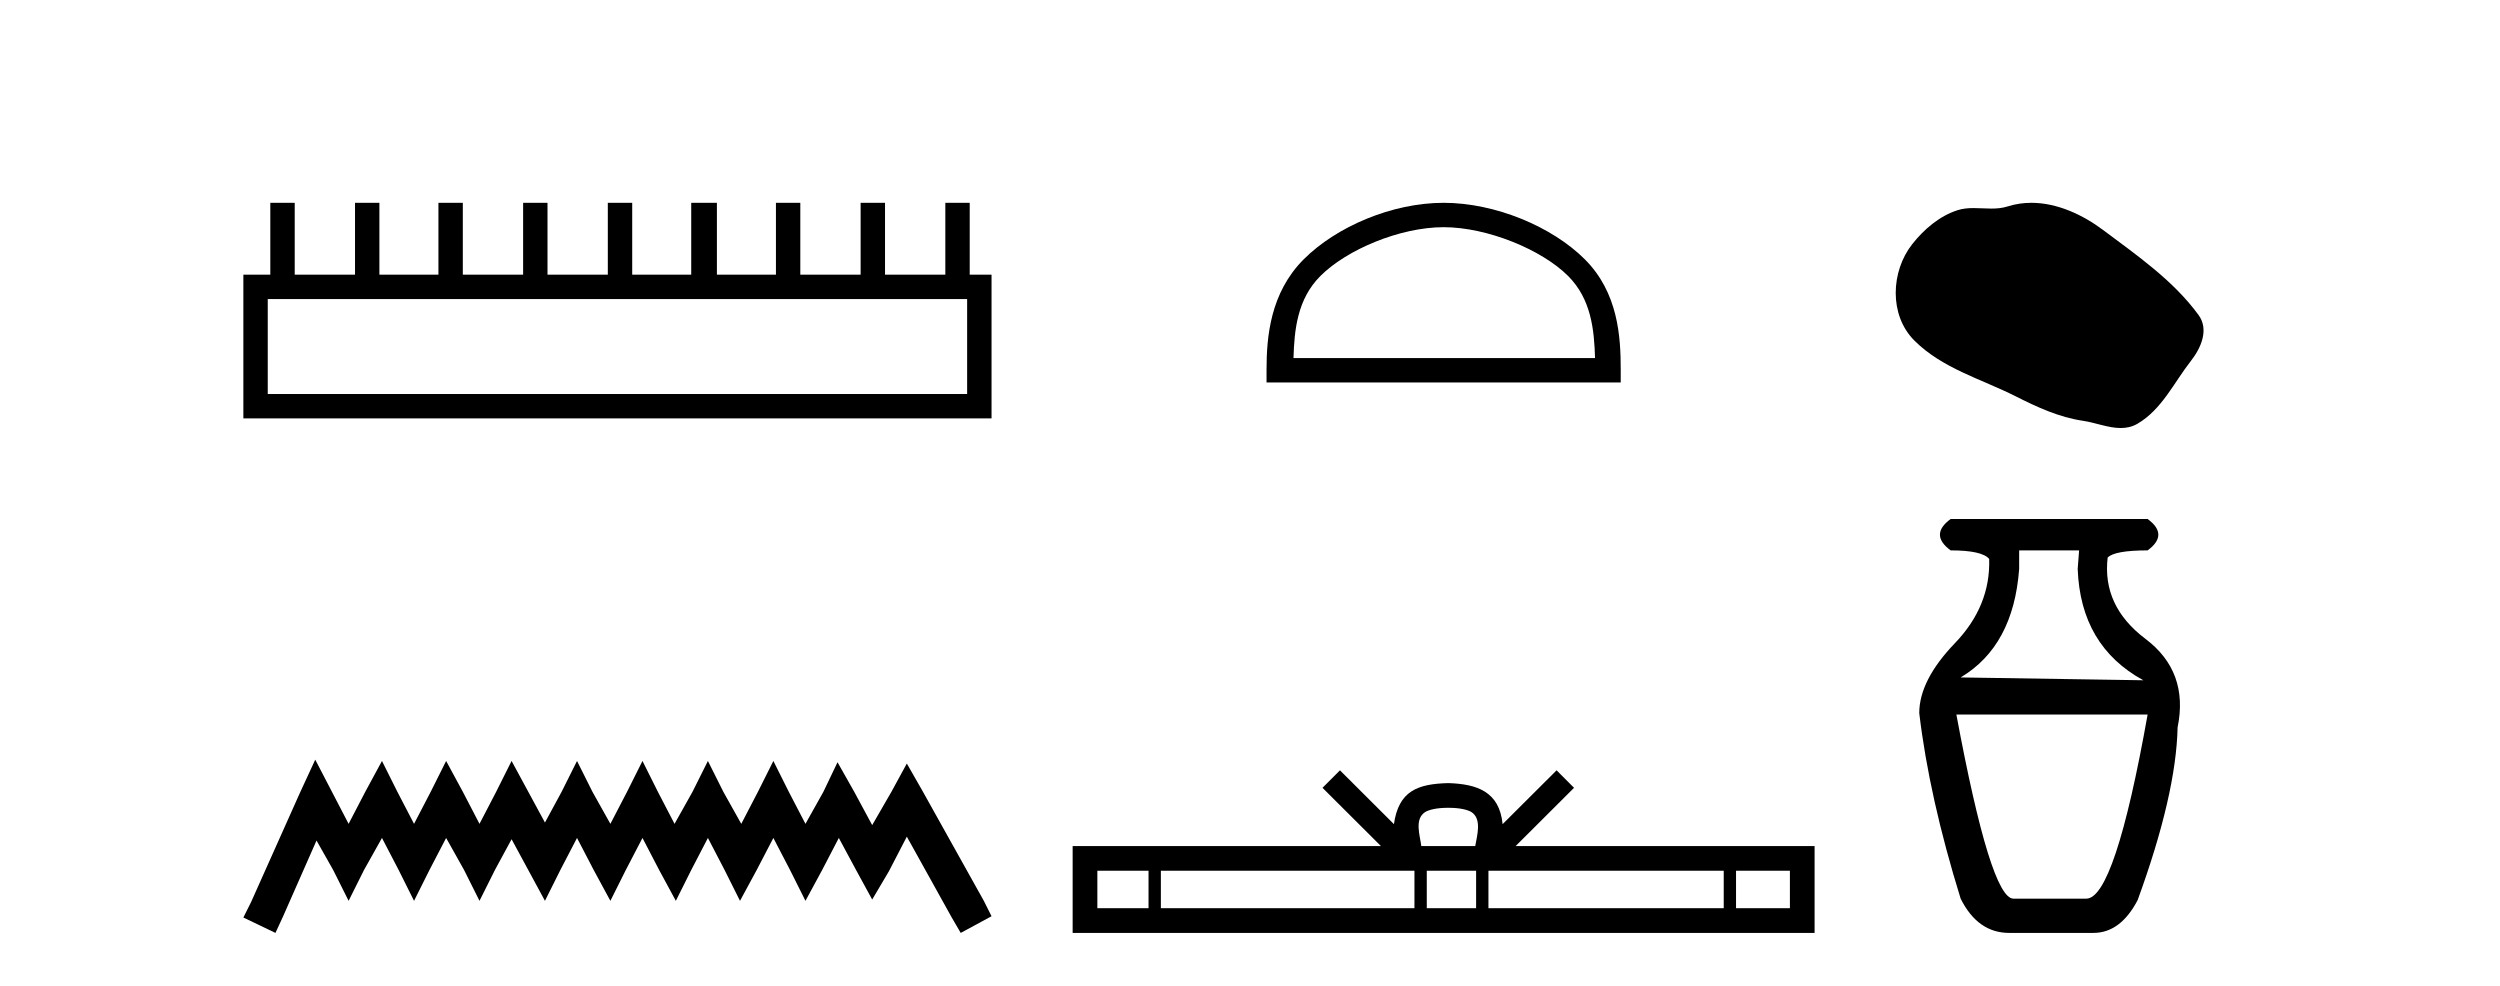
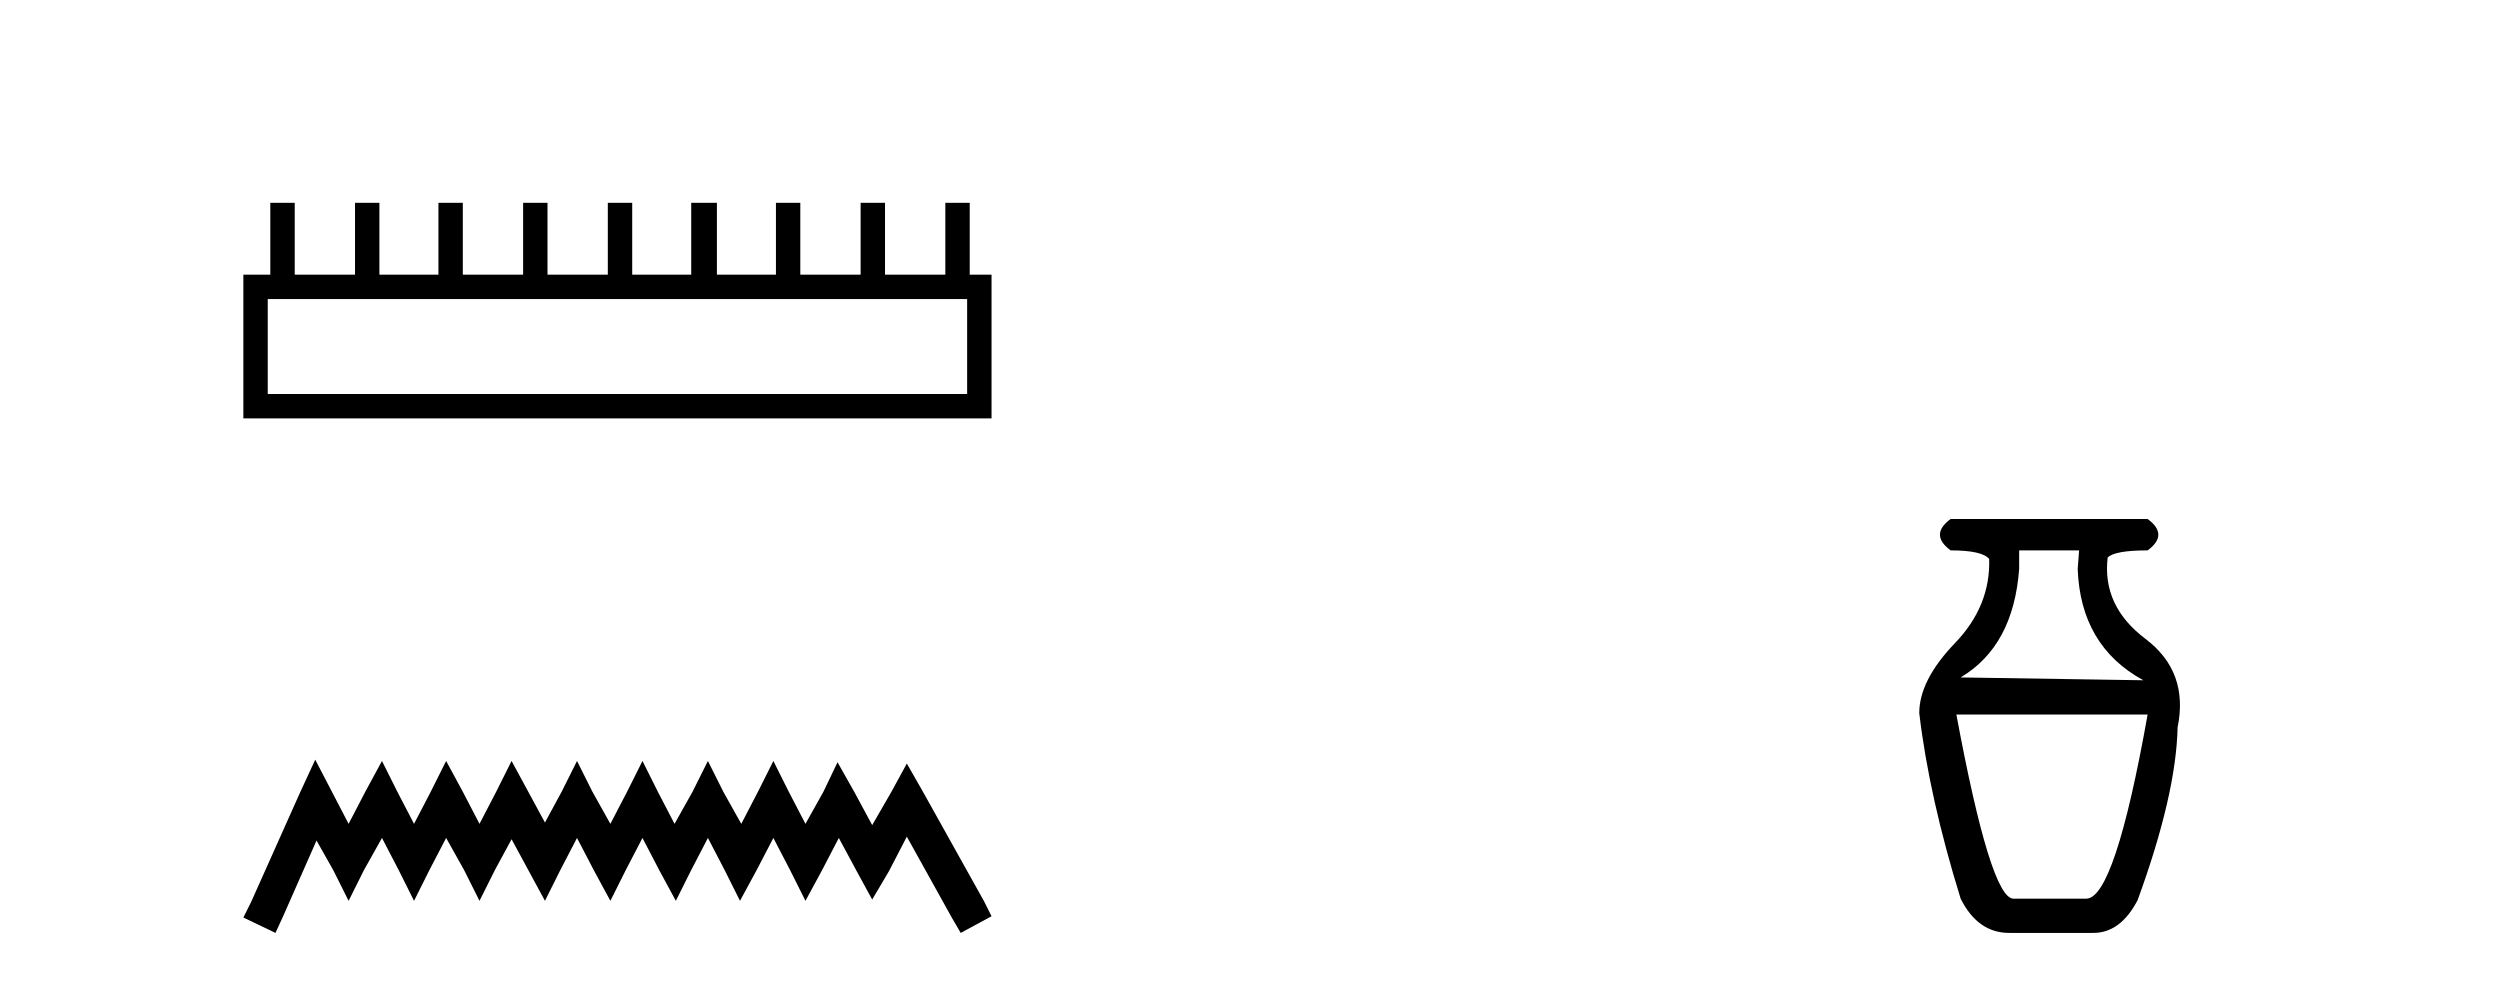
<svg xmlns="http://www.w3.org/2000/svg" width="104.0" height="41.0">
  <path d="M 40.233 12.441 L 40.233 16.391 L 11.138 16.391 L 11.138 12.441 ZM 11.245 8.437 L 11.245 11.426 L 10.124 11.426 L 10.124 17.405 L 41.248 17.405 L 41.248 11.426 L 40.34 11.426 L 40.34 8.437 L 39.326 8.437 L 39.326 11.426 L 36.817 11.426 L 36.817 8.437 L 35.802 8.437 L 35.802 11.426 L 33.293 11.426 L 33.293 8.437 L 32.279 8.437 L 32.279 11.426 L 29.823 11.426 L 29.823 8.437 L 28.755 8.437 L 28.755 11.426 L 26.3 11.426 L 26.3 8.437 L 25.285 8.437 L 25.285 11.426 L 22.776 11.426 L 22.776 8.437 L 21.762 8.437 L 21.762 11.426 L 19.253 11.426 L 19.253 8.437 L 18.239 8.437 L 18.239 11.426 L 15.783 11.426 L 15.783 8.437 L 14.769 8.437 L 14.769 11.426 L 12.26 11.426 L 12.26 8.437 Z" style="fill:#000000;stroke:none" />
  <path d="M 13.114 31.602 L 12.473 32.99 L 10.444 37.528 L 10.124 38.169 L 11.459 38.809 L 11.779 38.115 L 13.167 34.966 L 13.861 36.193 L 14.502 37.475 L 15.142 36.193 L 15.89 34.859 L 16.584 36.193 L 17.224 37.475 L 17.865 36.193 L 18.559 34.859 L 19.306 36.193 L 19.947 37.475 L 20.588 36.193 L 21.282 34.912 L 21.976 36.193 L 22.67 37.475 L 23.31 36.193 L 24.004 34.859 L 24.698 36.193 L 25.392 37.475 L 26.033 36.193 L 26.727 34.859 L 27.421 36.193 L 28.115 37.475 L 28.755 36.193 L 29.449 34.859 L 30.143 36.193 L 30.784 37.475 L 31.478 36.193 L 32.172 34.859 L 32.866 36.193 L 33.507 37.475 L 34.201 36.193 L 34.895 34.859 L 35.642 36.247 L 36.283 37.421 L 36.977 36.247 L 37.724 34.805 L 39.593 38.169 L 39.966 38.809 L 41.248 38.115 L 40.927 37.475 L 38.365 32.884 L 37.724 31.763 L 37.084 32.937 L 36.283 34.325 L 35.535 32.937 L 34.841 31.709 L 34.254 32.937 L 33.507 34.272 L 32.813 32.937 L 32.172 31.656 L 31.531 32.937 L 30.837 34.272 L 30.09 32.937 L 29.449 31.656 L 28.809 32.937 L 28.061 34.272 L 27.367 32.937 L 26.727 31.656 L 26.086 32.937 L 25.392 34.272 L 24.645 32.937 L 24.004 31.656 L 23.364 32.937 L 22.67 34.218 L 21.976 32.937 L 21.282 31.656 L 20.641 32.937 L 19.947 34.272 L 19.253 32.937 L 18.559 31.656 L 17.918 32.937 L 17.224 34.272 L 16.53 32.937 L 15.89 31.656 L 15.196 32.937 L 14.502 34.272 L 13.808 32.937 L 13.114 31.602 Z" style="fill:#000000;stroke:none" />
-   <path d="M 60.055 9.451 C 61.867 9.451 64.135 10.382 65.233 11.48 C 66.193 12.44 66.319 13.713 66.354 14.896 L 53.809 14.896 C 53.844 13.713 53.969 12.44 54.93 11.48 C 56.027 10.382 58.242 9.451 60.055 9.451 ZM 60.055 8.437 C 57.905 8.437 55.592 9.43 54.236 10.786 C 52.845 12.176 52.688 14.007 52.688 15.377 L 52.688 15.911 L 67.422 15.911 L 67.422 15.377 C 67.422 14.007 67.318 12.176 65.927 10.786 C 64.571 9.43 62.205 8.437 60.055 8.437 Z" style="fill:#000000;stroke:none" />
-   <path d="M 60.248 33.604 C 60.748 33.604 61.05 33.689 61.206 33.778 C 61.66 34.068 61.443 34.761 61.37 35.195 L 59.126 35.195 C 59.072 34.752 58.827 34.076 59.291 33.778 C 59.447 33.689 59.748 33.604 60.248 33.604 ZM 47.779 36.222 L 47.779 37.782 L 45.65 37.782 L 45.65 36.222 ZM 58.841 36.222 L 58.841 37.782 L 48.292 37.782 L 48.292 36.222 ZM 61.406 36.222 L 61.406 37.782 L 59.354 37.782 L 59.354 36.222 ZM 71.707 36.222 L 71.707 37.782 L 61.919 37.782 L 61.919 36.222 ZM 74.46 36.222 L 74.46 37.782 L 72.219 37.782 L 72.219 36.222 ZM 55.742 32.045 L 55.016 32.773 L 57.445 35.195 L 44.622 35.195 L 44.622 38.809 L 75.487 38.809 L 75.487 35.195 L 63.052 35.195 L 65.48 32.773 L 64.754 32.045 L 62.509 34.284 C 62.374 32.927 61.444 32.615 60.248 32.577 C 58.97 32.611 58.186 32.9 57.987 34.284 L 55.742 32.045 Z" style="fill:#000000;stroke:none" />
-   <path d="M 84.506 8.437 C 84.175 8.437 83.843 8.484 83.515 8.588 C 83.295 8.659 83.068 8.677 82.839 8.677 C 82.595 8.677 82.348 8.656 82.105 8.656 C 81.877 8.656 81.651 8.674 81.432 8.745 C 80.681 8.987 80.036 9.539 79.549 10.157 C 78.663 11.281 78.573 13.104 79.639 14.168 C 80.803 15.33 82.426 15.767 83.853 16.487 C 84.745 16.937 85.661 17.361 86.658 17.506 C 87.167 17.581 87.704 17.806 88.222 17.806 C 88.461 17.806 88.696 17.758 88.922 17.626 C 89.935 17.033 90.442 15.906 91.144 15.011 C 91.567 14.471 91.9 13.707 91.46 13.105 C 90.411 11.67 88.916 10.637 87.504 9.579 C 86.645 8.935 85.582 8.437 84.506 8.437 Z" style="fill:#000000;stroke:none" />
  <path d="M 86.491 22.896 L 86.432 23.668 Q 86.55 26.874 89.163 28.299 L 81.563 28.181 Q 83.76 26.874 83.997 23.668 L 83.997 22.896 ZM 89.341 29.724 Q 87.976 37.384 86.788 37.384 L 83.76 37.384 Q 82.81 37.384 81.385 29.724 ZM 81.147 21.59 Q 80.256 22.243 81.147 22.896 Q 82.453 22.896 82.75 23.252 Q 82.81 25.212 81.325 26.755 Q 79.841 28.299 79.841 29.665 Q 80.256 33.168 81.563 37.384 Q 82.275 38.809 83.582 38.809 L 87.085 38.809 Q 88.213 38.809 88.926 37.444 Q 90.529 33.05 90.588 30.259 Q 91.063 27.943 89.252 26.577 Q 87.441 25.212 87.679 23.193 Q 87.976 22.896 89.341 22.896 Q 90.232 22.243 89.341 21.59 Z" style="fill:#000000;stroke:none" />
</svg>